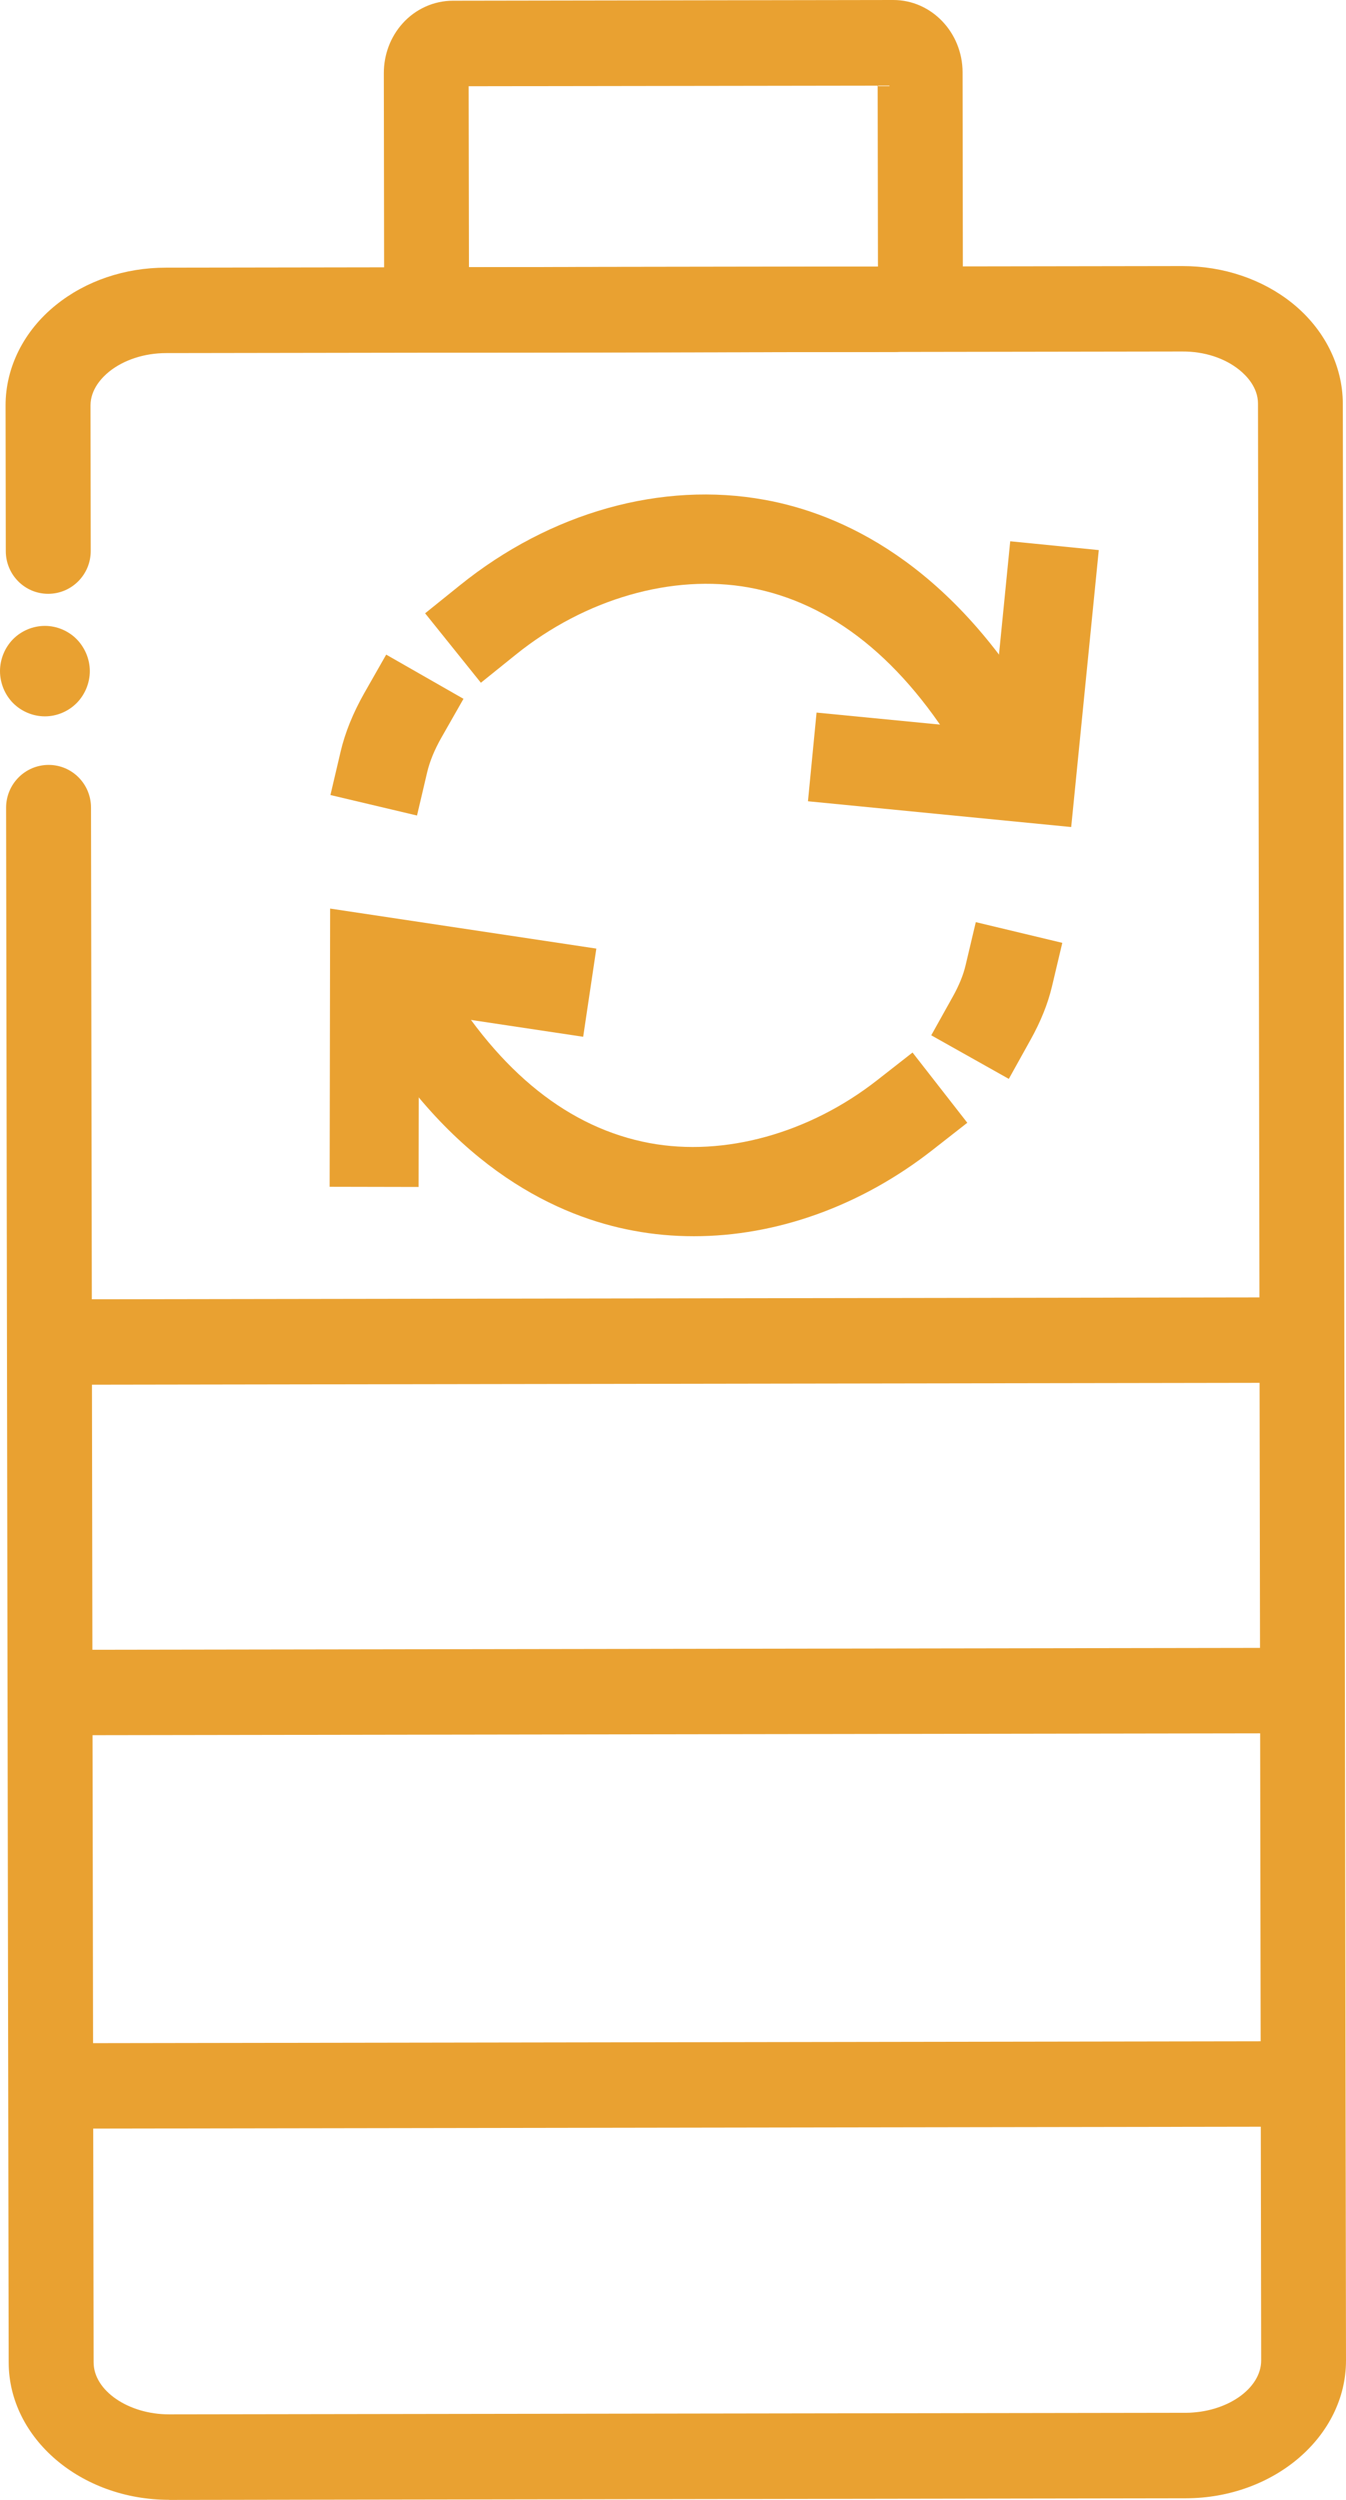
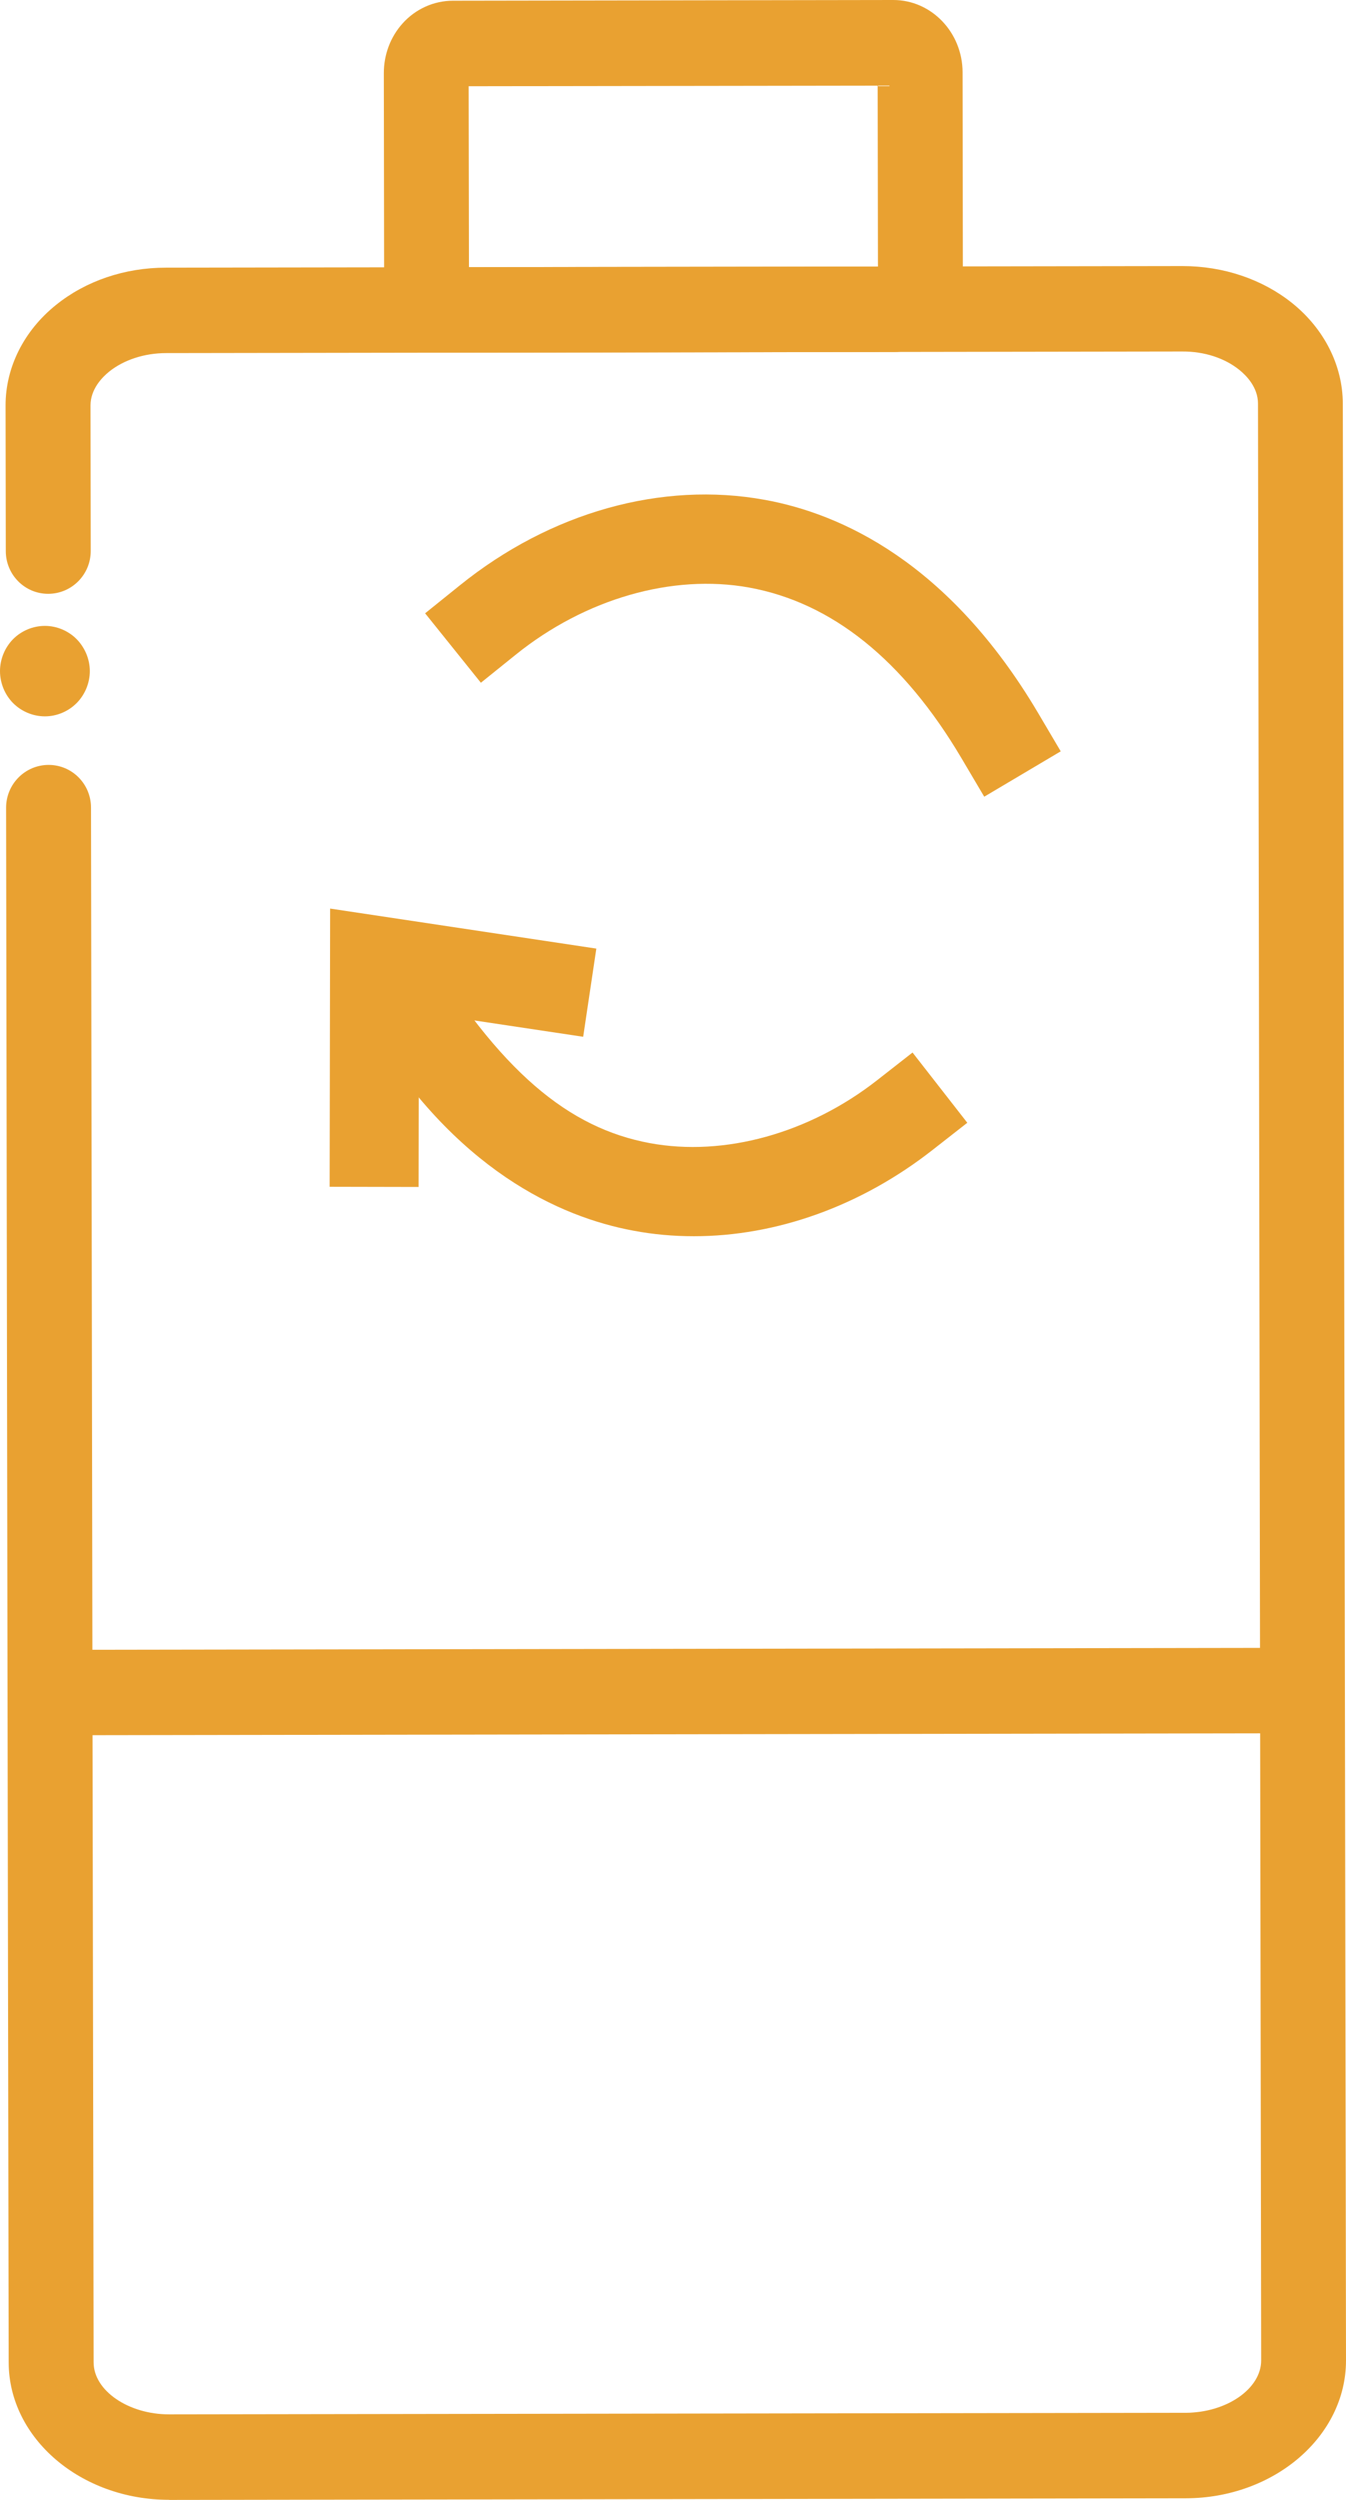
<svg xmlns="http://www.w3.org/2000/svg" width="49px" height="91px" viewBox="0 0 49 91" version="1.1">
  <title>icone-batterie</title>
  <g id="Page-1" stroke="none" stroke-width="1" fill="none" fill-rule="evenodd">
    <g id="homepage-V2" transform="translate(-1104, -967)" fill="#E9A131" fill-rule="nonzero">
      <g id="icone-batterie" transform="translate(1104, 967)">
        <g id="Group">
          <path d="M1.635,26.076 C1.203,26.076 0.781,25.9 0.476,25.593 C0.174,25.289 0,24.861 0,24.429 C0,23.998 0.174,23.573 0.476,23.266 C0.781,22.959 1.203,22.783 1.635,22.783 C2.064,22.783 2.485,22.959 2.79,23.266 C3.092,23.573 3.27,23.998 3.27,24.429 C3.27,24.861 3.092,25.289 2.79,25.593 C2.485,25.9 2.064,26.076 1.635,26.076 Z" id="Path" />
          <path d="M6.155,90.996 C2.939,90.996 0.32,88.754 0.316,85.995 C0.316,85.995 0.254,50.659 0.222,29.402 C0.222,28.542 0.912,27.847 1.766,27.843 C1.766,27.843 1.766,27.843 1.769,27.843 C2.623,27.843 3.313,28.538 3.313,29.398 C3.346,50.655 3.408,85.991 3.408,85.991 C3.408,87.019 4.669,87.886 6.158,87.886 C6.162,87.886 6.162,87.886 6.165,87.886 L43.162,87.828 C44.655,87.824 45.912,86.953 45.912,85.922 L45.796,14.693 C45.796,14.097 45.371,13.669 45.116,13.464 C44.586,13.036 43.845,12.791 43.042,12.795 L6.046,12.853 C5.257,12.853 4.501,13.102 3.971,13.53 C3.717,13.735 3.295,14.167 3.295,14.759 L3.303,20.057 C3.303,20.917 2.612,21.612 1.758,21.616 C1.758,21.616 1.758,21.616 1.755,21.616 C0.901,21.616 0.211,20.921 0.211,20.061 L0.203,14.763 C0.2,13.376 0.868,12.041 2.038,11.101 C3.121,10.226 4.541,9.743 6.038,9.743 L43.034,9.685 C43.038,9.685 43.042,9.685 43.045,9.685 C44.539,9.685 45.955,10.164 47.038,11.031 C48.208,11.971 48.88,13.303 48.884,14.69 L49,85.918 C49.004,88.684 46.388,90.934 43.165,90.941 L6.169,91 C6.162,90.996 6.158,90.996 6.155,90.996 Z" id="Path" />
          <path d="M16.498,12.838 C15.114,12.838 13.984,11.66 13.984,10.208 L13.973,2.664 C13.973,1.987 14.213,1.346 14.656,0.852 C15.128,0.326 15.797,0.026 16.487,0.026 L32.52,0 C33.908,0 35.038,1.178 35.042,2.631 L35.052,10.175 C35.052,10.888 34.773,11.58 34.286,12.074 C33.817,12.549 33.196,12.809 32.542,12.813 L16.498,12.838 Z M17.061,3.139 L17.072,9.725 L31.961,9.703 L31.95,3.117 L17.061,3.139 Z" id="Shape" />
-           <polygon id="Rectangle" transform="translate(24.596, 75.894) rotate(-0.092) translate(-24.596, -75.894) " points="1.221 74.339 47.972 74.339 47.972 77.449 1.221 77.449" />
          <polygon id="Rectangle" transform="translate(24.596, 61.574) rotate(-0.092) translate(-24.596, -61.574) " points="1.221 60.019 47.972 60.019 47.972 63.129 1.221 63.129" />
-           <polygon id="Rectangle" transform="translate(24.596, 48.816) rotate(-0.092) translate(-24.596, -48.816) " points="1.221 47.261 47.972 47.261 47.972 50.371 1.221 50.371" />
        </g>
        <g id="Group" transform="translate(12, 18)">
-           <path d="M13.261,27 C12.519,27 11.782,26.935 11.058,26.798 C8.392,26.304 4.549,24.598 1.375,19.3 L0.54,17.908 L3.318,16.238 L4.153,17.63 C6.204,21.053 8.726,23.065 11.652,23.61 C14.365,24.115 17.467,23.256 19.943,21.312 L21.22,20.313 L23.214,22.87 L21.937,23.869 C19.331,25.907 16.262,27 13.261,27 Z" id="Path" />
-           <path d="M24.725,21.273 L21.901,19.686 L22.692,18.268 C22.912,17.872 23.066,17.496 23.149,17.147 L23.523,15.567 L26.672,16.321 L26.298,17.9 C26.147,18.542 25.88,19.199 25.513,19.855 L24.725,21.273 Z" id="Path" />
+           <path d="M13.261,27 C12.519,27 11.782,26.935 11.058,26.798 C8.392,26.304 4.549,24.598 1.375,19.3 L0.54,17.908 L3.318,16.238 C6.204,21.053 8.726,23.065 11.652,23.61 C14.365,24.115 17.467,23.256 19.943,21.312 L21.22,20.313 L23.214,22.87 L21.937,23.869 C19.331,25.907 16.262,27 13.261,27 Z" id="Path" />
          <polygon id="Path" points="3.239 25.207 0 25.2 0.018 15.073 9.709 16.53 9.23 19.74 3.249 18.842" />
          <g transform="translate(0.029, 0)" id="Path">
            <path d="M23.801,11.001 L22.976,9.605 C20.861,6.027 18.259,3.935 15.24,3.387 C12.447,2.882 9.27,3.795 6.74,5.836 L5.477,6.853 L3.447,4.325 L4.71,3.308 C8.01,0.646 12.059,-0.49 15.815,0.195 C18.554,0.693 22.501,2.442 25.762,7.953 L26.586,9.349 L23.801,11.001 Z" />
-             <path d="M3.152,11.686 L0,10.94 L0.371,9.36 C0.533,8.667 0.824,7.953 1.227,7.239 L2.03,5.829 L4.844,7.438 L4.041,8.848 C3.789,9.291 3.617,9.713 3.523,10.106 L3.152,11.686 Z" />
-             <polygon points="26.967 12.105 17.384 11.167 17.697 7.939 24.067 8.559 24.747 1.703 27.971 2.024" />
          </g>
        </g>
      </g>
    </g>
  </g>
</svg>